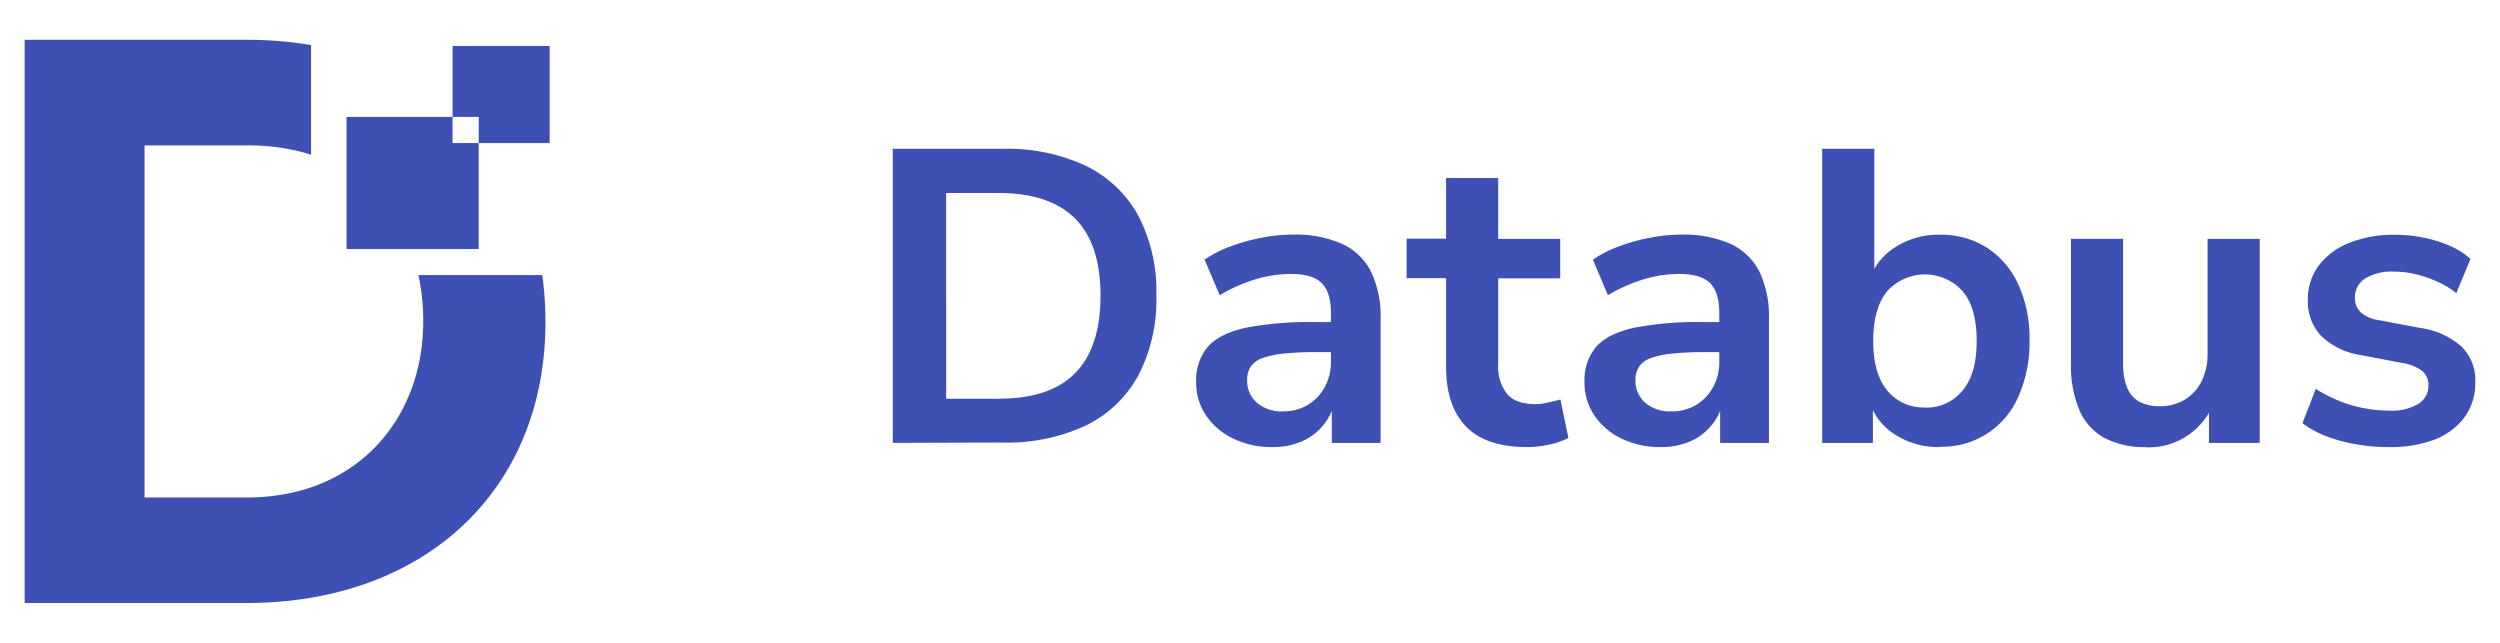
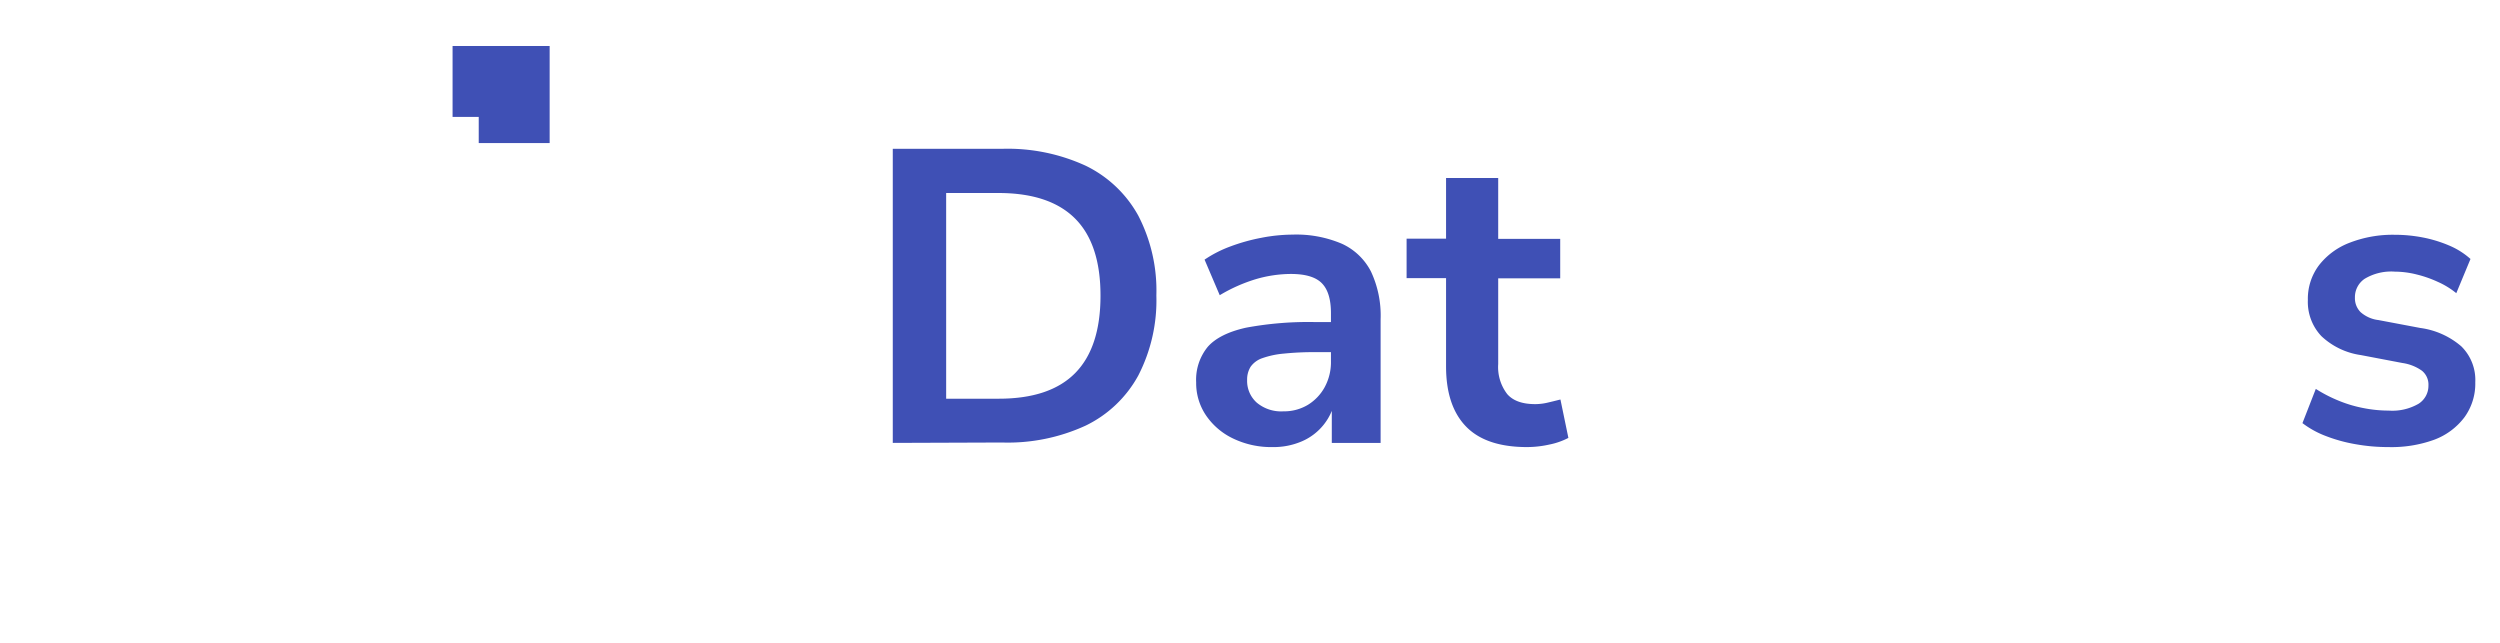
<svg xmlns="http://www.w3.org/2000/svg" xmlns:ns1="http://sodipodi.sourceforge.net/DTD/sodipodi-0.dtd" xmlns:ns2="http://www.inkscape.org/namespaces/inkscape" width="117.34mm" height="30.17mm" viewBox="0 0 443.49 114.028" version="1.1" id="svg1">
  <ns1:namedview id="namedview1" pagecolor="#ffffff" bordercolor="#000000" borderopacity="0.25" ns2:showpageshadow="2" ns2:pageopacity="0.0" ns2:pagecheckerboard="0" ns2:deskcolor="#d1d1d1" ns2:document-units="mm">
    <ns2:page x="4.8259943e-09" y="-1.8217594e-06" width="443.49" height="114.028" id="page7" margin="0" bleed="0" />
  </ns1:namedview>
  <defs id="defs1" />
  <g ns2:label="Layer 1" ns2:groupmode="layer" id="layer1" transform="translate(-244.203,-470.189)">
    <g id="Layer_2-36-0-3-1" data-name="Layer 2" transform="translate(248.578,477.248)" style="fill:#3f50b5;fill-opacity:1">
      <g id="Layer_1-2-5-3-5-8" data-name="Layer 1" style="fill:#3f50b5;fill-opacity:1">
        <path class="cls-1" d="M 154,71.51 V 19.34 h 19.38 a 33.13,33.13 0 0 1 14.84,3 21.19,21.19 0 0 1 9.33,8.85 28.9,28.9 0 0 1 3.21,14.17 29.11,29.11 0 0 1 -3.21,14.2 21.1,21.1 0 0 1 -9.33,8.88 33,33 0 0 1 -14.84,3 z m 9.47,-7.84 h 9.32 q 9.1,0 13.58,-4.56 4.48,-4.56 4.48,-13.72 0,-9.18 -4.52,-13.69 -4.52,-4.51 -13.54,-4.52 h -9.32 z" id="path1-5-2-4-8" style="fill:#3f50b5;fill-opacity:1" />
        <path class="cls-1" d="m 221.37,72.25 a 15.55,15.55 0 0 1 -7,-1.52 12.06,12.06 0 0 1 -4.81,-4.11 10.21,10.21 0 0 1 -1.74,-5.84 9.21,9.21 0 0 1 2.07,-6.33 c 1.38,-1.55 3.63,-2.67 6.73,-3.37 a 60.2,60.2 0 0 1 12.51,-1 h 3.7 v 5.33 h -3.63 a 53.24,53.24 0 0 0 -5.84,0.26 15.46,15.46 0 0 0 -3.81,0.81 4.2,4.2 0 0 0 -2.07,1.52 4.3,4.3 0 0 0 -0.62,2.36 5.16,5.16 0 0 0 1.7,4 6.73,6.73 0 0 0 4.73,1.55 8.21,8.21 0 0 0 4.33,-1.14 8.41,8.41 0 0 0 3,-3.15 9.28,9.28 0 0 0 1.11,-4.62 v -8.5 q 0,-3.7 -1.63,-5.33 c -1.08,-1.09 -2.91,-1.63 -5.47,-1.63 a 22.43,22.43 0 0 0 -6.22,0.92 28.42,28.42 0 0 0 -6.41,2.85 L 209.31,39 a 21.27,21.27 0 0 1 4.55,-2.33 33.28,33.28 0 0 1 5.55,-1.55 29.59,29.59 0 0 1 5.51,-0.56 20.62,20.62 0 0 1 8.77,1.63 10.87,10.87 0 0 1 5.14,4.92 18.36,18.36 0 0 1 1.71,8.47 v 21.93 h -8.66 v -7.7 h 0.59 a 10,10 0 0 1 -5.85,7.4 12.65,12.65 0 0 1 -5.25,1.04 z" id="path2-8-6-3-3" style="fill:#3f50b5;fill-opacity:1" />
        <path class="cls-1" d="m 266.51,72.25 q -7.26,0 -10.8,-3.63 Q 252.17,64.99 252.15,58 V 42.28 h -7 v -7 h 7 V 24.52 h 9.25 v 10.8 h 11 v 7 h -11 v 15.2 a 7.87,7.87 0 0 0 1.6,5.33 q 1.55,1.79 5,1.78 a 9.63,9.63 0 0 0 2.15,-0.26 c 0.74,-0.17 1.5,-0.36 2.29,-0.56 l 1.41,6.81 a 12.46,12.46 0 0 1 -3.37,1.18 18.36,18.36 0 0 1 -3.97,0.45 z" id="path3-1-9-6-5" style="fill:#3f50b5;fill-opacity:1" />
-         <path class="cls-1" d="m 290.26,72.25 a 15.61,15.61 0 0 1 -7,-1.52 12.06,12.06 0 0 1 -4.81,-4.11 10.21,10.21 0 0 1 -1.74,-5.84 9.21,9.21 0 0 1 2.07,-6.33 q 2.07,-2.33 6.74,-3.37 a 60,60 0 0 1 12.5,-1 h 3.7 v 5.33 h -3.62 a 53.31,53.31 0 0 0 -5.85,0.26 15.46,15.46 0 0 0 -3.81,0.81 4.17,4.17 0 0 0 -2.06,1.52 4.22,4.22 0 0 0 -0.63,2.36 5.19,5.19 0 0 0 1.7,4 6.74,6.74 0 0 0 4.74,1.55 8.21,8.21 0 0 0 4.33,-1.14 8.46,8.46 0 0 0 3,-3.15 9.28,9.28 0 0 0 1.1,-4.62 v -8.5 q 0,-3.7 -1.63,-5.33 c -1.08,-1.09 -2.91,-1.63 -5.47,-1.63 a 22.48,22.48 0 0 0 -6.22,0.92 28.42,28.42 0 0 0 -6.44,2.85 L 278.2,39 a 21.27,21.27 0 0 1 4.55,-2.33 33.28,33.28 0 0 1 5.55,-1.55 29.69,29.69 0 0 1 5.52,-0.56 20.57,20.57 0 0 1 8.76,1.63 10.89,10.89 0 0 1 5.15,4.92 18.49,18.49 0 0 1 1.7,8.47 v 21.93 h -8.66 v -7.7 h 0.59 a 10,10 0 0 1 -5.84,7.4 12.69,12.69 0 0 1 -5.26,1.04 z" id="path4-4-4-5-2" style="fill:#3f50b5;fill-opacity:1" />
-         <path class="cls-1" d="m 339.69,72.25 a 14.16,14.16 0 0 1 -8,-2.29 10.78,10.78 0 0 1 -4.56,-6.15 h 0.74 v 7.7 h -9 V 19.34 h 9.25 v 23.31 h -0.89 a 10.89,10.89 0 0 1 4.59,-5.85 14.12,14.12 0 0 1 7.91,-2.22 15.09,15.09 0 0 1 8.37,2.3 15.54,15.54 0 0 1 5.55,6.47 23.12,23.12 0 0 1 2,10 23.43,23.43 0 0 1 -2,10 14.69,14.69 0 0 1 -13.92,8.84 z m -2.59,-7 a 8.24,8.24 0 0 0 6.66,-3 c 1.68,-2 2.52,-4.94 2.52,-8.84 0,-3.9 -0.84,-6.89 -2.52,-8.84 a 9,9 0 0 0 -13.32,0 c -1.67,2 -2.51,4.89 -2.51,8.84 0,3.95 0.84,6.84 2.51,8.84 a 8.27,8.27 0 0 0 6.66,2.97 z" id="path5-7-1-9-2" style="fill:#3f50b5;fill-opacity:1" />
-         <path class="cls-1" d="m 376.32,72.25 a 15.07,15.07 0 0 1 -7.47,-1.67 10.17,10.17 0 0 1 -4.4,-5 A 20.73,20.73 0 0 1 363,57.3 v -22 h 9.25 v 22.15 a 11.07,11.07 0 0 0 0.71,4.22 4.94,4.94 0 0 0 2.14,2.51 7.36,7.36 0 0 0 3.67,0.82 8.27,8.27 0 0 0 4.4,-1.15 7.88,7.88 0 0 0 3,-3.26 10.74,10.74 0 0 0 1.07,-4.92 V 35.32 h 9.25 v 36.19 h -9 V 64 h 1 a 12.37,12.37 0 0 1 -12.14,8.29 z" id="path6-1-3-5-6" style="fill:#3f50b5;fill-opacity:1" />
        <path class="cls-1" d="m 419.32,72.25 a 32.43,32.43 0 0 1 -5.89,-0.52 27.46,27.46 0 0 1 -5.21,-1.44 16.44,16.44 0 0 1 -4.15,-2.29 l 2.37,-6.07 a 25.13,25.13 0 0 0 4,2.07 22.71,22.71 0 0 0 4.44,1.33 23.38,23.38 0 0 0 4.51,0.45 9.29,9.29 0 0 0 5.29,-1.22 3.77,3.77 0 0 0 1.74,-3.22 3.17,3.17 0 0 0 -1.15,-2.63 7.85,7.85 0 0 0 -3.44,-1.37 l -7.4,-1.41 a 12.84,12.84 0 0 1 -7,-3.36 8.82,8.82 0 0 1 -2.4,-6.4 9.89,9.89 0 0 1 1.97,-6.17 12.52,12.52 0 0 1 5.44,-4 21.1,21.1 0 0 1 8,-1.41 26.08,26.08 0 0 1 5,0.48 23,23 0 0 1 4.62,1.41 13.61,13.61 0 0 1 3.82,2.4 l -2.52,6.07 a 14.29,14.29 0 0 0 -3.26,-2 20.74,20.74 0 0 0 -3.81,-1.33 16.06,16.06 0 0 0 -3.81,-0.49 9.15,9.15 0 0 0 -5.36,1.26 3.92,3.92 0 0 0 -1.74,3.33 3.5,3.5 0 0 0 1,2.59 5.81,5.81 0 0 0 3.18,1.41 l 7.41,1.4 a 14,14 0 0 1 7.28,3.26 8.37,8.37 0 0 1 2.48,6.37 10.15,10.15 0 0 1 -1.92,6.21 11.93,11.93 0 0 1 -5.4,4 22.21,22.21 0 0 1 -8.09,1.29 z" id="path7-3-7-4-6" style="fill:#3f50b5;fill-opacity:1" />
-         <path class="cls-1" d="m 91.85,41.74 h -22 A 38.52,38.52 0 0 1 70.7,50 c 0,17 -11.54,31.19 -31.31,31.19 H 21.27 V 18.73 h 18.12 a 37.84,37.84 0 0 1 11.42,1.64 V 0.94 A 68,68 0 0 0 39.39,0 H 0 v 99.91 h 39.39 c 31.31,0 53,-19.77 53,-49.88 a 60.29,60.29 0 0 0 -0.57,-8.29" id="path8-8-8-9-7" style="fill:#3f50b5;fill-opacity:1" />
-         <polygon class="cls-1" points="57.1,13.68 75.91,13.68 75.91,18.32 80.55,18.32 80.55,37.12 57.1,37.12 " id="polygon8-4-8-1-8" style="fill:#3f50b5;fill-opacity:1" />
        <polygon class="cls-1" points="80.55,13.68 75.91,13.68 75.91,1.1 93.13,1.1 93.13,18.32 80.55,18.32 " id="polygon9-8-3-7-4" style="fill:#3f50b5;fill-opacity:1" />
      </g>
    </g>
  </g>
</svg>